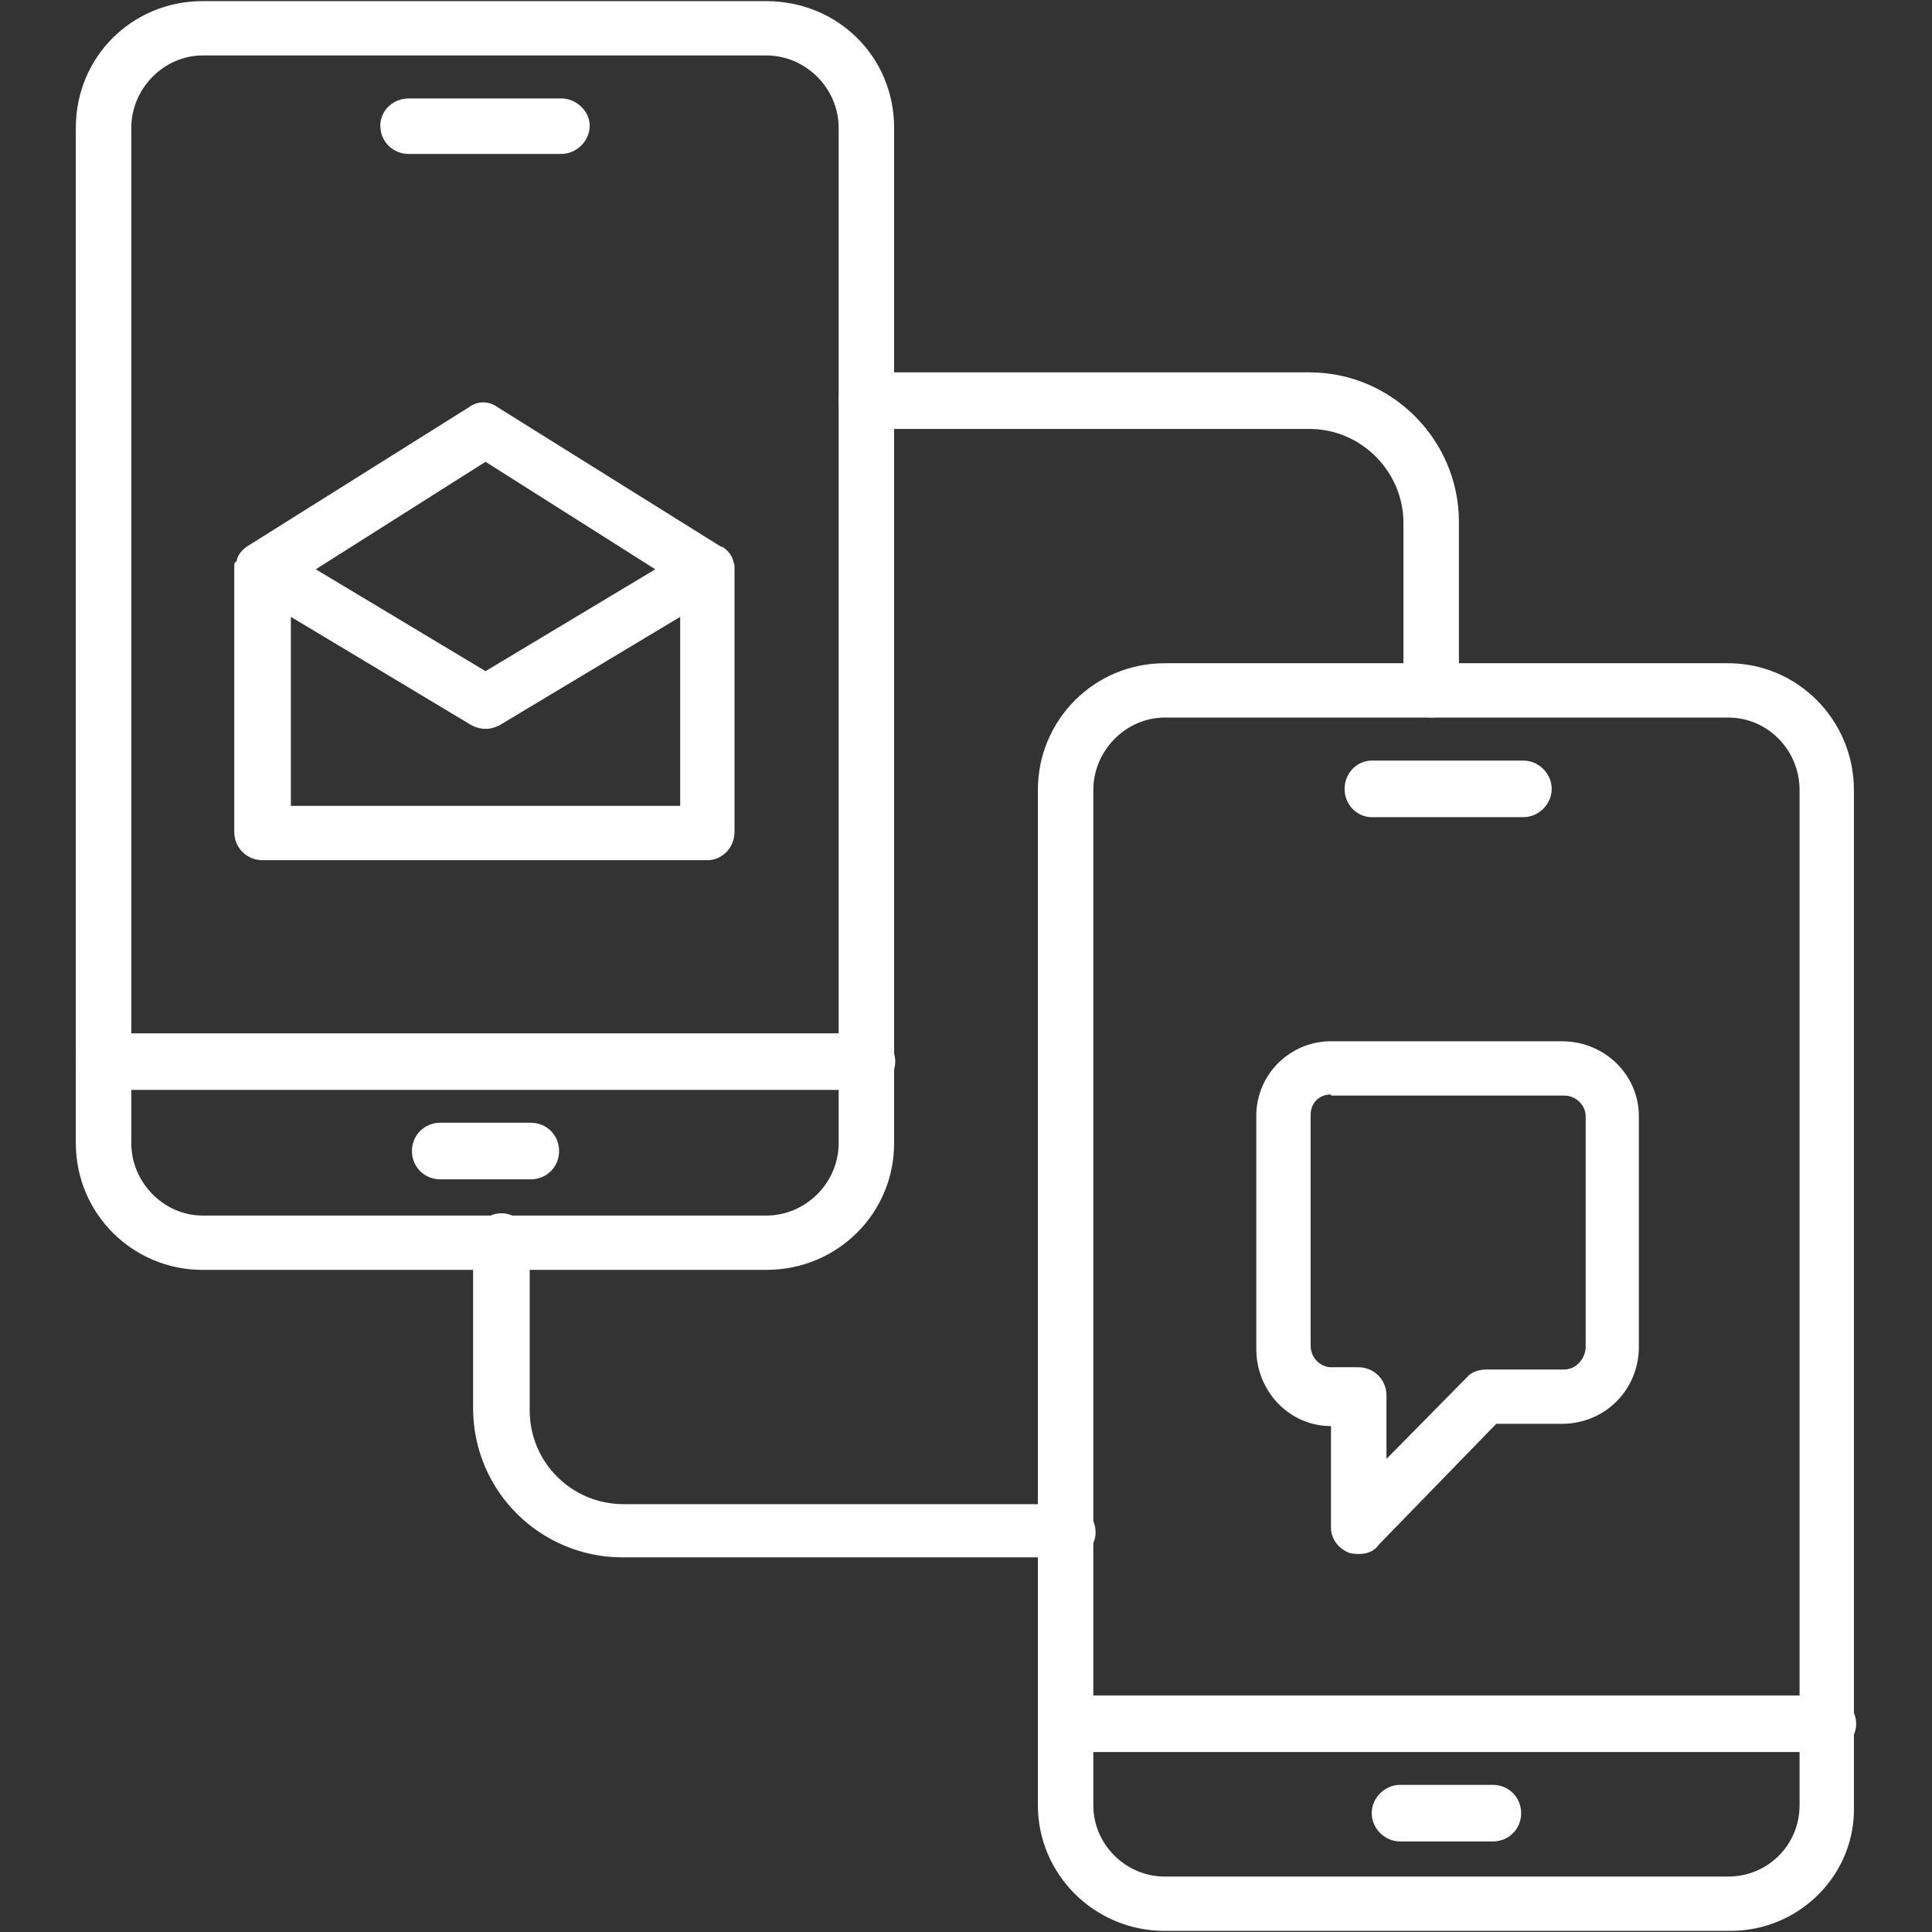
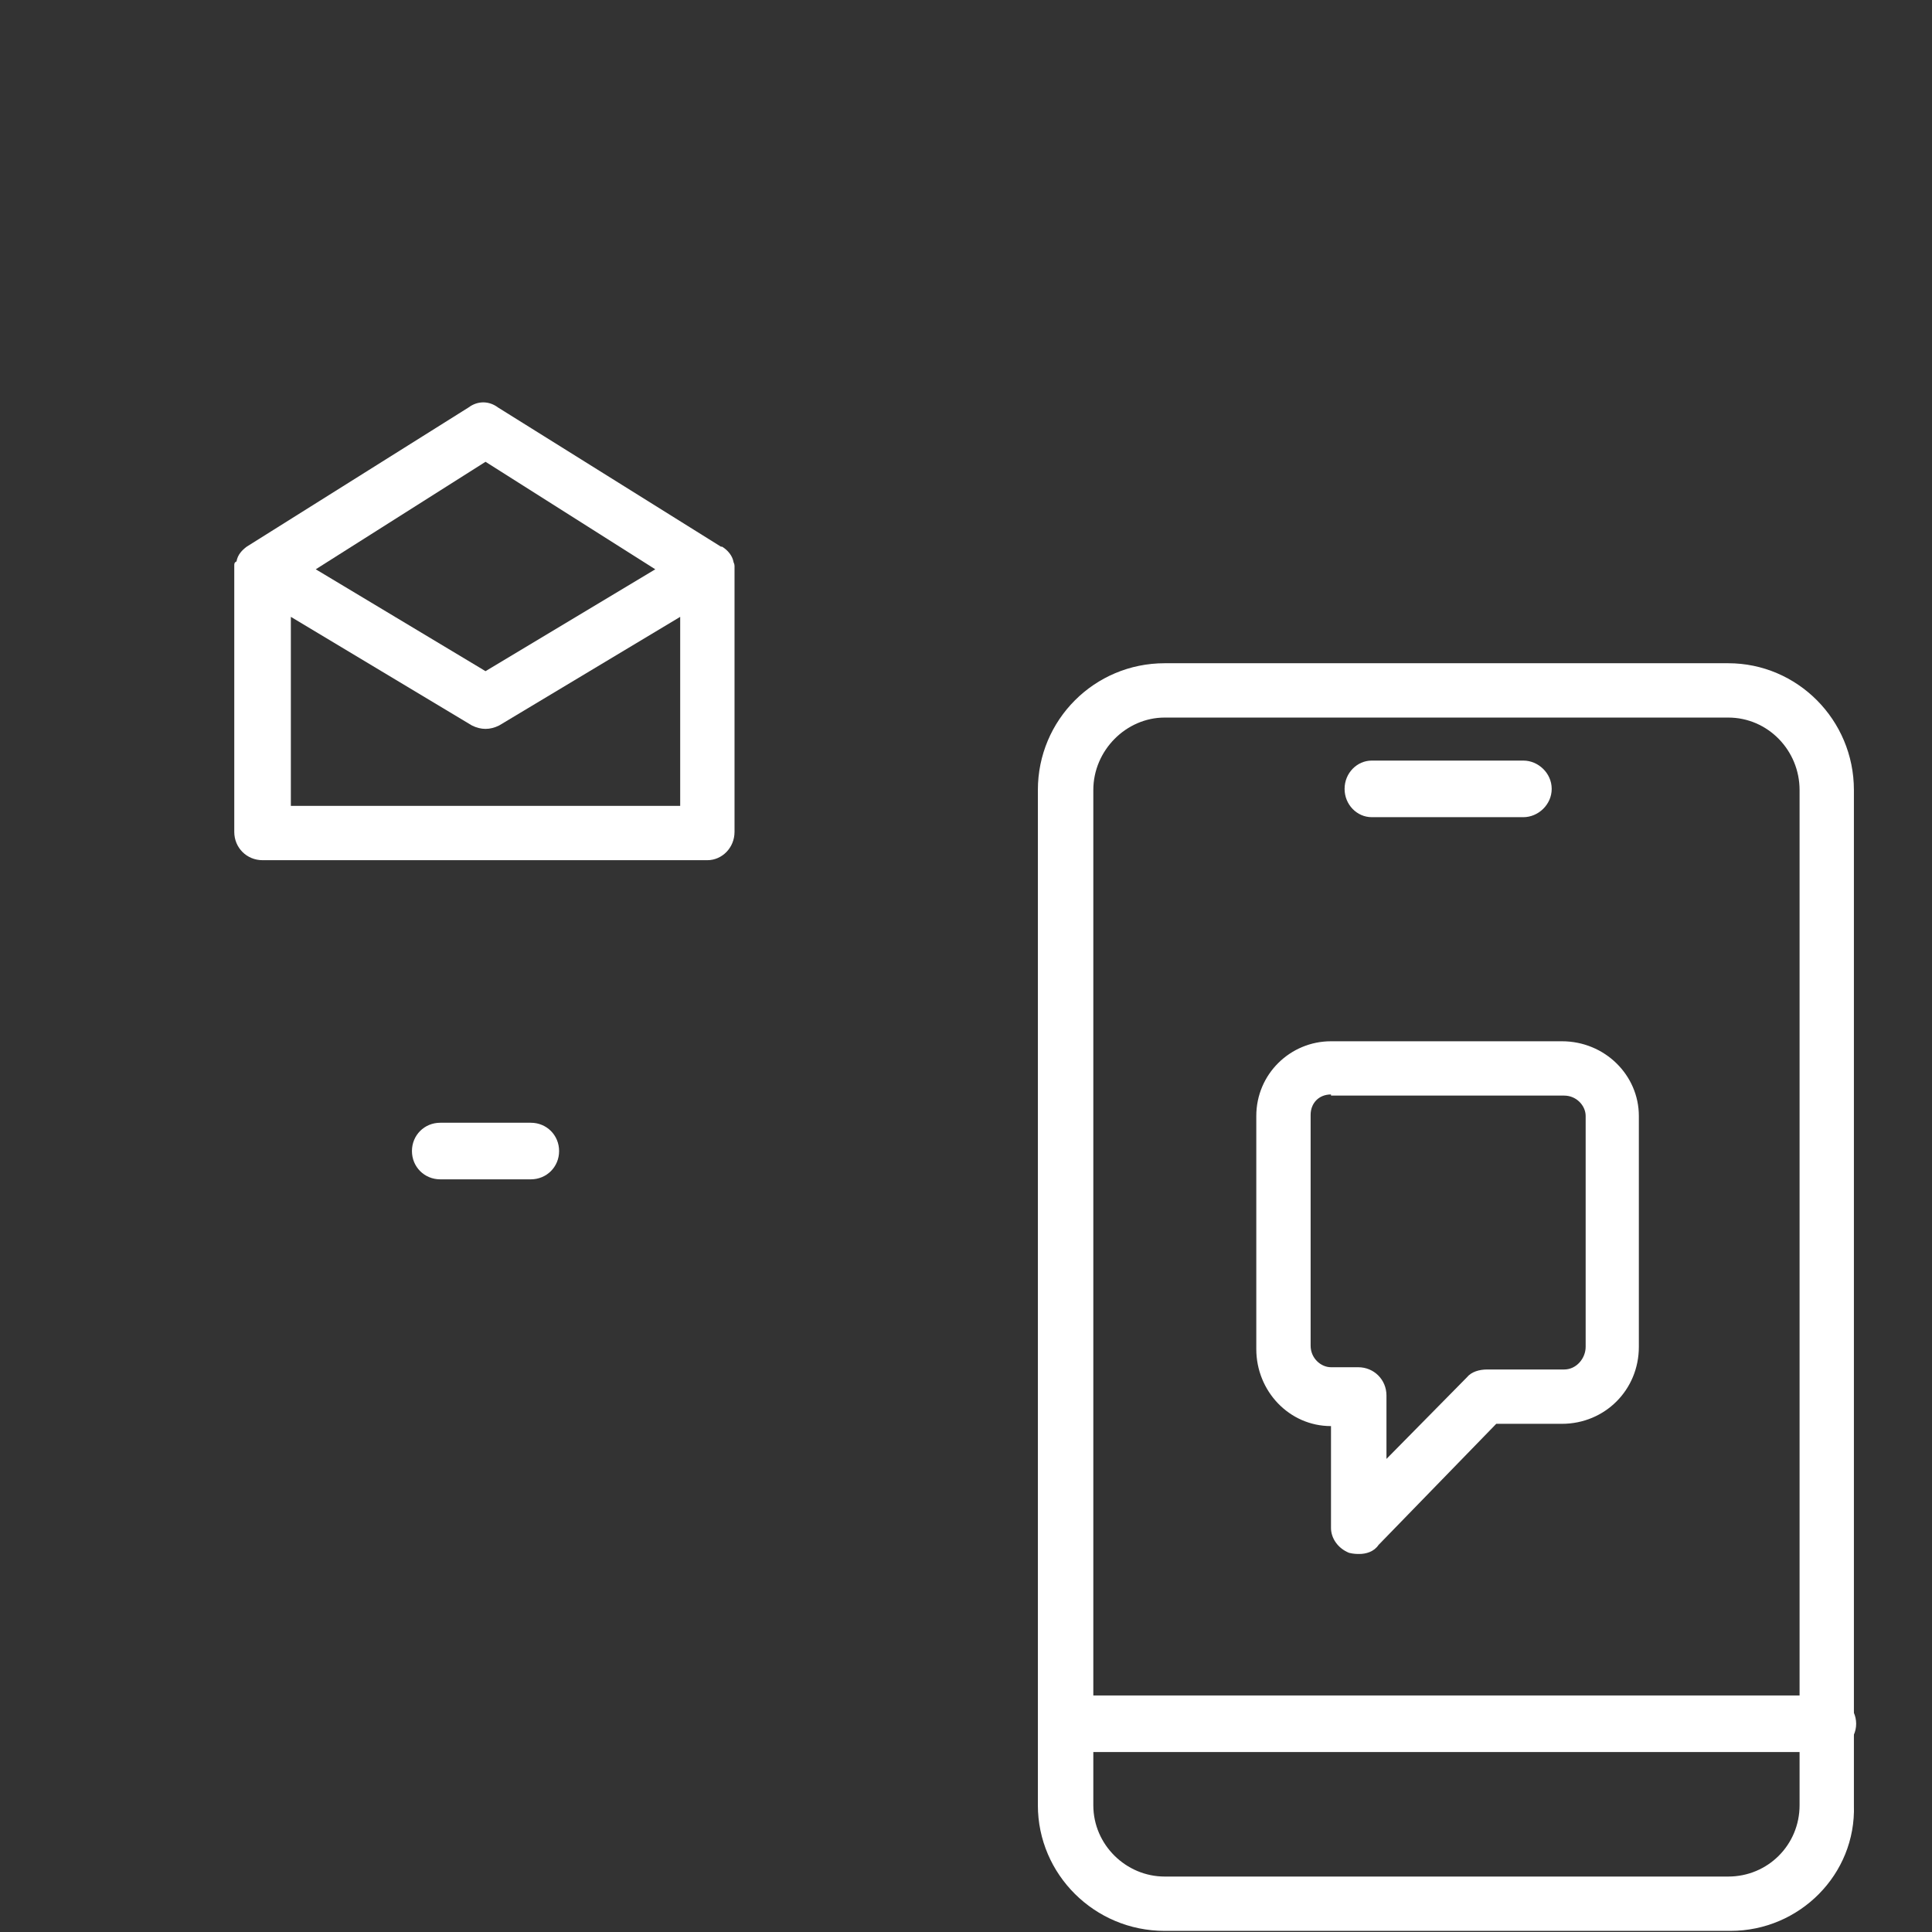
<svg xmlns="http://www.w3.org/2000/svg" width="90" height="90" viewBox="0 0 90 90" fill="none">
  <rect x="0" y="0" width="90" height="90" fill="#333333" stroke="none" />
  <g id="18117249621678768577">
    <g id="Layer_x0020_1">
      <g id="_391369152">
        <g id="Group">
          <g id="Group_2">
-             <path id="Vector" fill-rule="evenodd" clip-rule="evenodd" d="M35.694 59.156H9.437C6.168 59.156 3.532 56.52 3.532 53.251V5.958C3.532 2.636 6.168 0.053 9.437 0.053H35.694C39.016 0.053 41.652 2.636 41.652 5.958V53.251C41.652 56.52 39.016 59.156 35.694 59.156ZM9.437 2.583C7.645 2.583 6.116 4.112 6.116 5.958V53.251C6.116 55.097 7.645 56.626 9.437 56.626H35.694C37.539 56.626 39.068 55.097 39.068 53.251V5.958C39.068 4.112 37.539 2.583 35.694 2.583H9.437Z" fill="white" />
-           </g>
+             </g>
          <g id="Group_3">
-             <path id="Vector_2" fill-rule="evenodd" clip-rule="evenodd" d="M40.386 50.773H4.85C4.112 50.773 3.532 50.193 3.532 49.455C3.532 48.717 4.112 48.137 4.85 48.137H40.386C41.124 48.137 41.705 48.717 41.705 49.455C41.705 50.193 41.019 50.773 40.386 50.773Z" fill="white" />
-           </g>
+             </g>
          <g id="Group_4">
-             <path id="Vector_3" fill-rule="evenodd" clip-rule="evenodd" d="M26.152 7.17H19.034C18.296 7.17 17.716 6.59 17.716 5.852C17.716 5.167 18.296 4.587 19.034 4.587H26.152C26.837 4.587 27.47 5.167 27.47 5.852C27.47 6.59 26.837 7.17 26.152 7.17Z" fill="white" />
-           </g>
+             </g>
          <g id="Group_5">
            <path id="Vector_4" fill-rule="evenodd" clip-rule="evenodd" d="M80.615 89.948H54.253C50.984 89.948 48.348 87.311 48.348 84.095V36.802C48.348 33.533 50.984 30.896 54.253 30.896H80.509C83.725 30.896 86.362 33.533 86.362 36.802V84.095C86.467 87.311 83.831 89.948 80.615 89.948ZM54.253 33.427C52.46 33.427 50.931 34.956 50.931 36.802V84.095C50.931 85.94 52.46 87.417 54.253 87.417H80.509C82.355 87.417 83.831 85.94 83.831 84.095V36.802C83.831 34.956 82.355 33.427 80.509 33.427H54.253Z" fill="white" />
          </g>
          <g id="Group_6">
            <path id="Vector_5" fill-rule="evenodd" clip-rule="evenodd" d="M85.149 81.617H49.666C48.928 81.617 48.348 81.037 48.348 80.299C48.348 79.56 48.928 78.981 49.666 78.981H85.149C85.835 78.981 86.467 79.56 86.467 80.299C86.467 81.037 85.835 81.617 85.149 81.617Z" fill="white" />
          </g>
          <g id="Group_7">
            <path id="Vector_6" fill-rule="evenodd" clip-rule="evenodd" d="M70.966 38.067H63.901C63.216 38.067 62.636 37.487 62.636 36.749C62.636 36.011 63.216 35.431 63.901 35.431H70.966C71.652 35.431 72.284 36.011 72.284 36.749C72.284 37.487 71.652 38.067 70.966 38.067Z" fill="white" />
          </g>
          <g id="Group_8">
-             <path id="Vector_7" fill-rule="evenodd" clip-rule="evenodd" d="M49.666 72.548H28.999C25.203 72.548 22.039 69.49 22.039 65.589V57.838C22.039 57.153 22.619 56.52 23.357 56.52C24.095 56.52 24.675 57.153 24.675 57.838V65.694C24.675 68.12 26.626 70.07 29.051 70.07H49.719C50.457 70.07 51.037 70.65 51.037 71.388C51.037 72.126 50.405 72.548 49.666 72.548ZM66.696 33.427C65.958 33.427 65.378 32.847 65.378 32.109V24.358C65.378 21.986 63.428 19.982 61.002 19.982H40.387C39.649 19.982 39.069 19.402 39.069 18.664C39.069 17.926 39.649 17.346 40.387 17.346H61.002C64.851 17.346 67.962 20.51 67.962 24.306V32.109C67.962 32.847 67.382 33.427 66.696 33.427Z" fill="white" />
-           </g>
+             </g>
          <g id="Group_9">
-             <path id="Vector_8" fill-rule="evenodd" clip-rule="evenodd" d="M69.543 85.782H65.219C64.534 85.782 63.901 85.202 63.901 84.464C63.901 83.726 64.534 83.146 65.219 83.146H69.543C70.281 83.146 70.861 83.726 70.861 84.464C70.861 85.202 70.281 85.782 69.543 85.782Z" fill="white" />
-           </g>
+             </g>
          <g id="Group_10">
            <path id="Vector_9" fill-rule="evenodd" clip-rule="evenodd" d="M24.727 54.938H20.509C19.77 54.938 19.19 54.358 19.19 53.62C19.19 52.882 19.77 52.302 20.509 52.302H24.727C25.465 52.302 26.045 52.882 26.045 53.62C26.045 54.358 25.465 54.938 24.727 54.938Z" fill="white" />
          </g>
          <g id="Group_11">
            <path id="Vector_10" fill-rule="evenodd" clip-rule="evenodd" d="M32.952 40.071H12.231C11.493 40.071 10.913 39.491 10.913 38.752V26.573C10.913 26.52 10.913 26.415 10.913 26.362C10.913 26.257 10.913 26.204 11.018 26.151C11.071 25.835 11.282 25.624 11.493 25.466L21.827 18.981C22.249 18.665 22.776 18.665 23.198 18.981L33.584 25.466C33.584 25.466 33.584 25.466 33.637 25.466C33.901 25.624 34.112 25.888 34.164 26.151C34.164 26.204 34.217 26.257 34.217 26.362C34.217 26.415 34.217 26.52 34.217 26.573V38.752C34.217 39.491 33.637 40.071 32.952 40.071ZM13.549 37.54H31.686V28.735L23.25 33.796C22.829 34.007 22.407 34.007 21.985 33.796L13.549 28.735V37.54ZM14.709 26.52L22.618 31.266L30.526 26.52L22.618 21.512L14.709 26.52Z" fill="white" />
          </g>
          <g id="Group_12">
            <path id="Vector_11" fill-rule="evenodd" clip-rule="evenodd" d="M63.321 72.39C63.216 72.39 63.058 72.39 62.847 72.338C62.32 72.127 62.003 71.652 62.003 71.178V66.433C60.052 66.433 58.523 64.798 58.523 62.847V51.986C58.523 50.035 60.105 48.506 62.003 48.506H72.759C74.763 48.506 76.344 50.088 76.344 51.986V62.742C76.344 64.745 74.763 66.327 72.759 66.327H69.701L64.218 71.969C64.007 72.285 63.638 72.39 63.321 72.39ZM62.003 50.984C61.423 50.984 61.054 51.406 61.054 51.933V62.689C61.054 63.269 61.529 63.691 62.003 63.691H63.269C64.007 63.691 64.587 64.271 64.587 65.009V67.962L68.33 64.165C68.541 63.902 68.91 63.796 69.279 63.796H72.864C73.444 63.796 73.866 63.269 73.866 62.742V51.986C73.866 51.512 73.444 51.037 72.864 51.037H62.003V50.984Z" fill="white" />
          </g>
        </g>
      </g>
    </g>
  </g>
</svg>